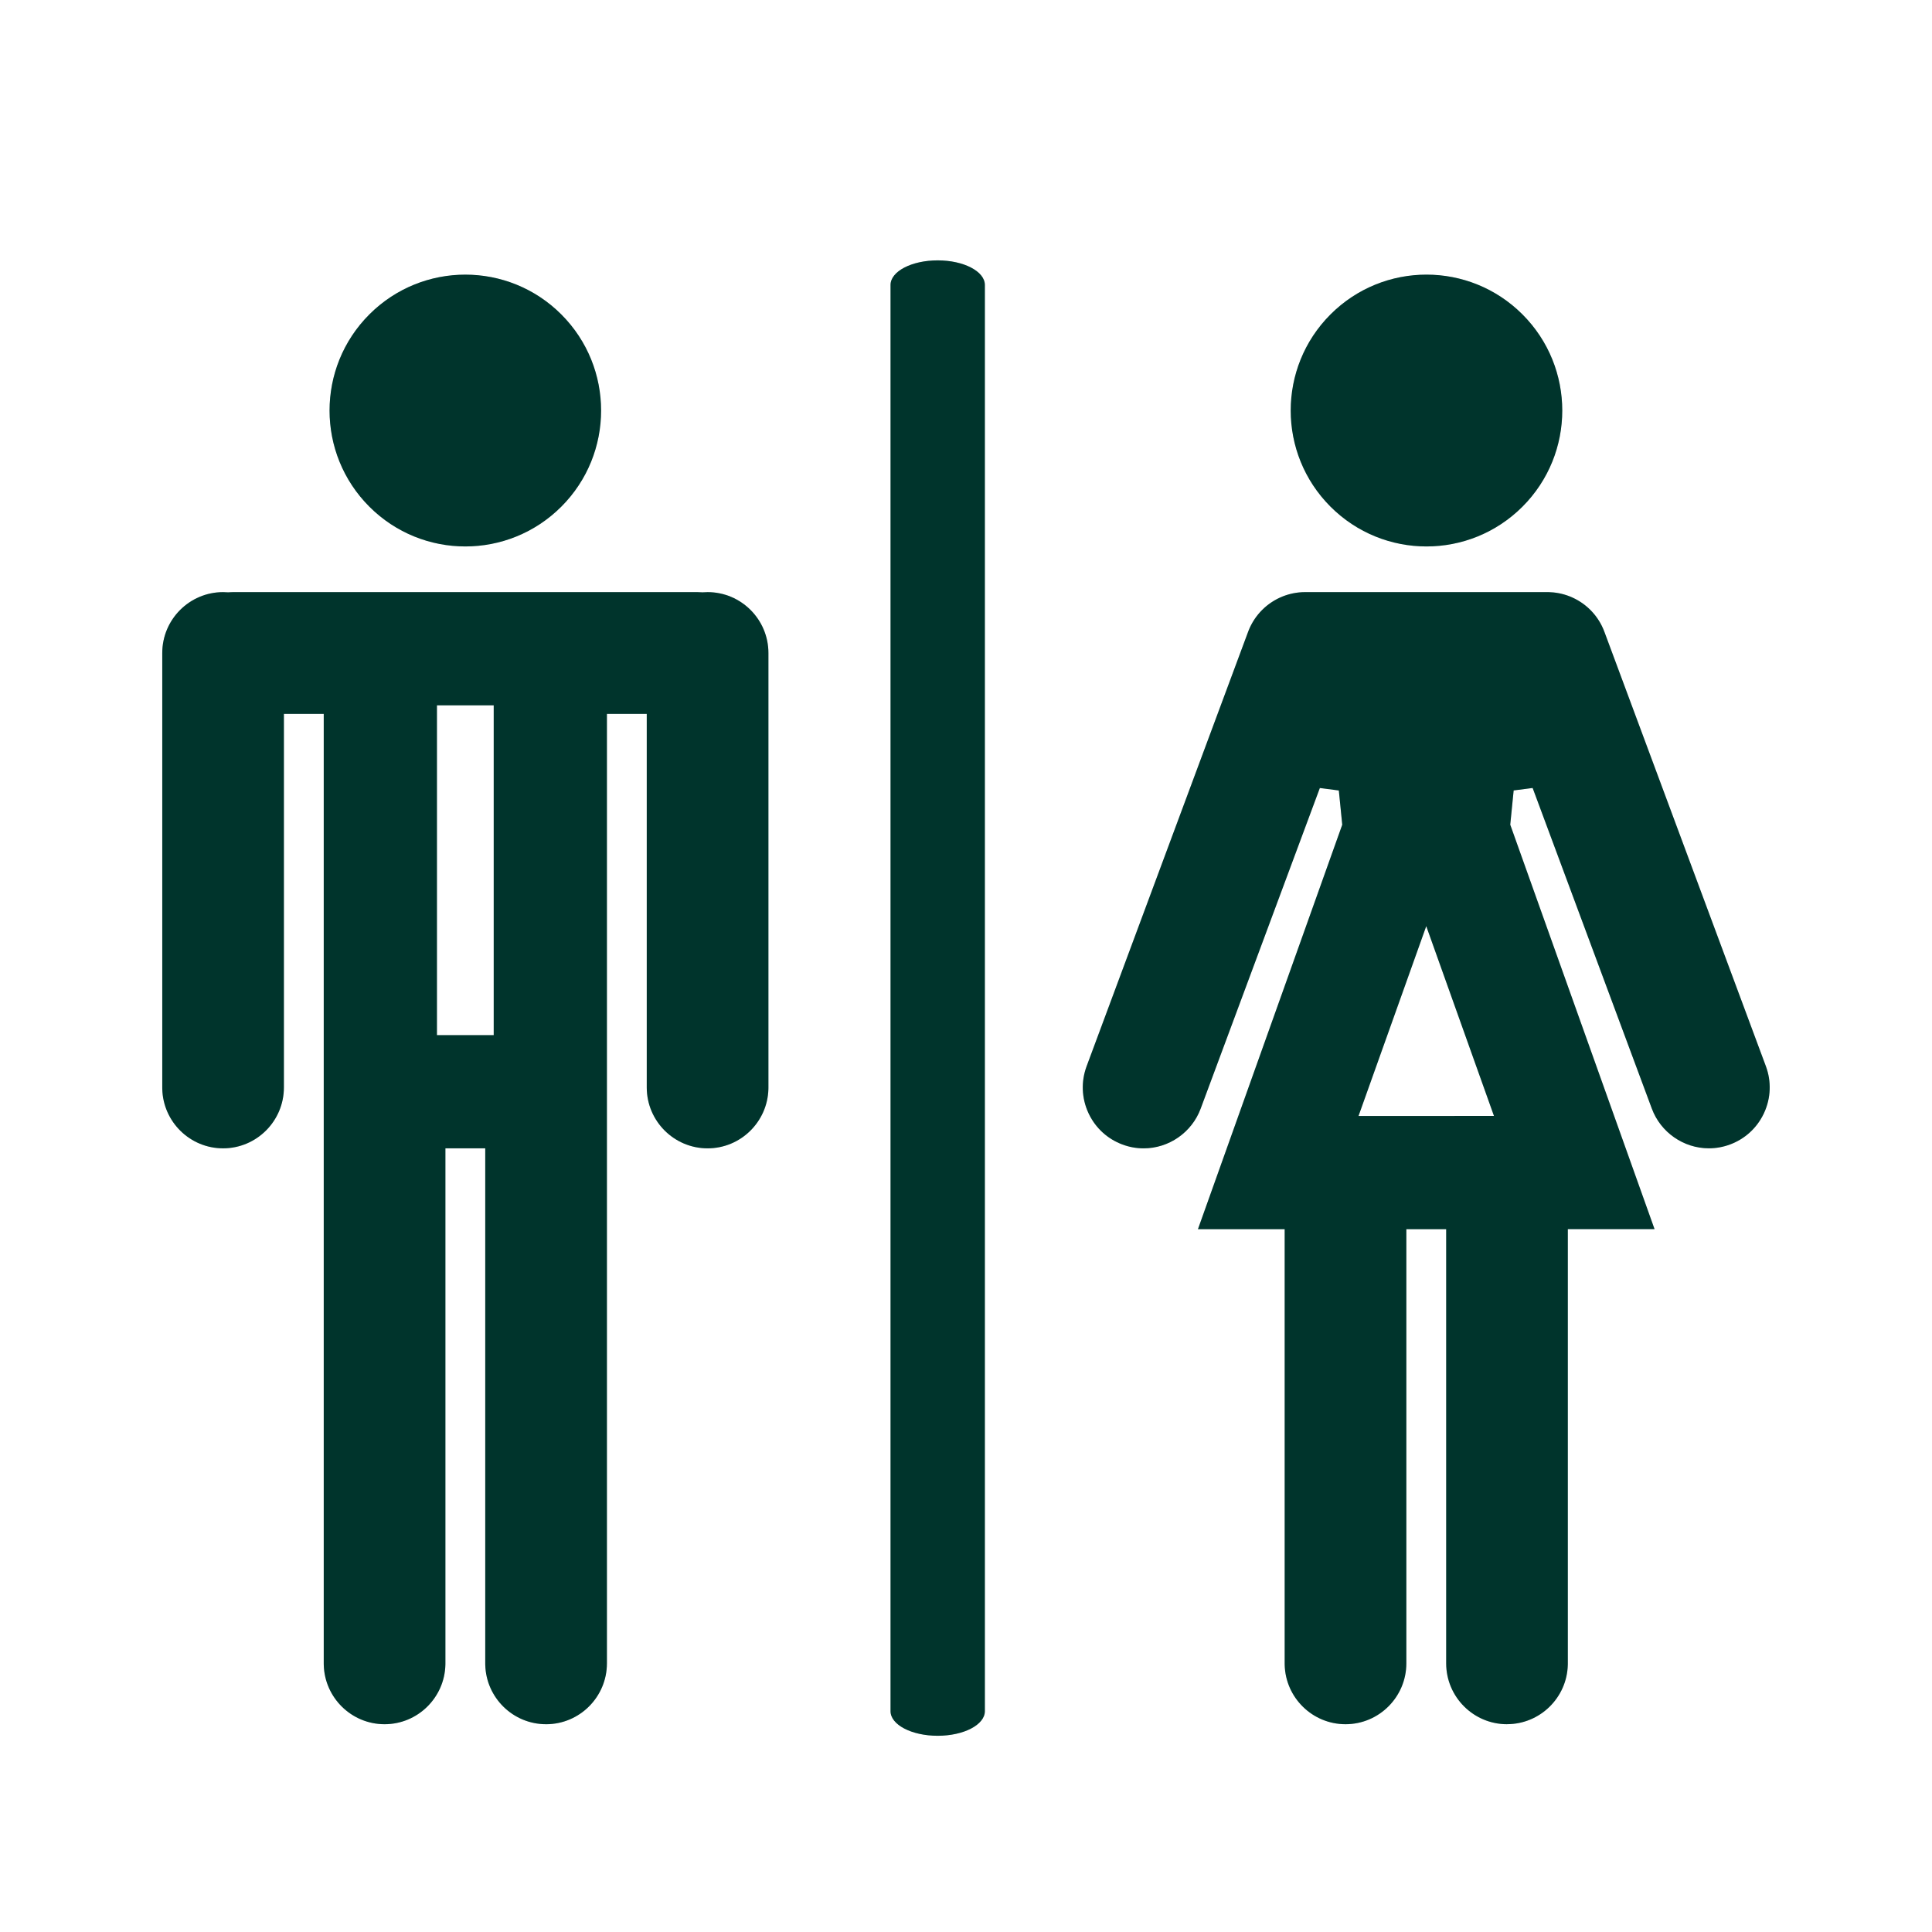
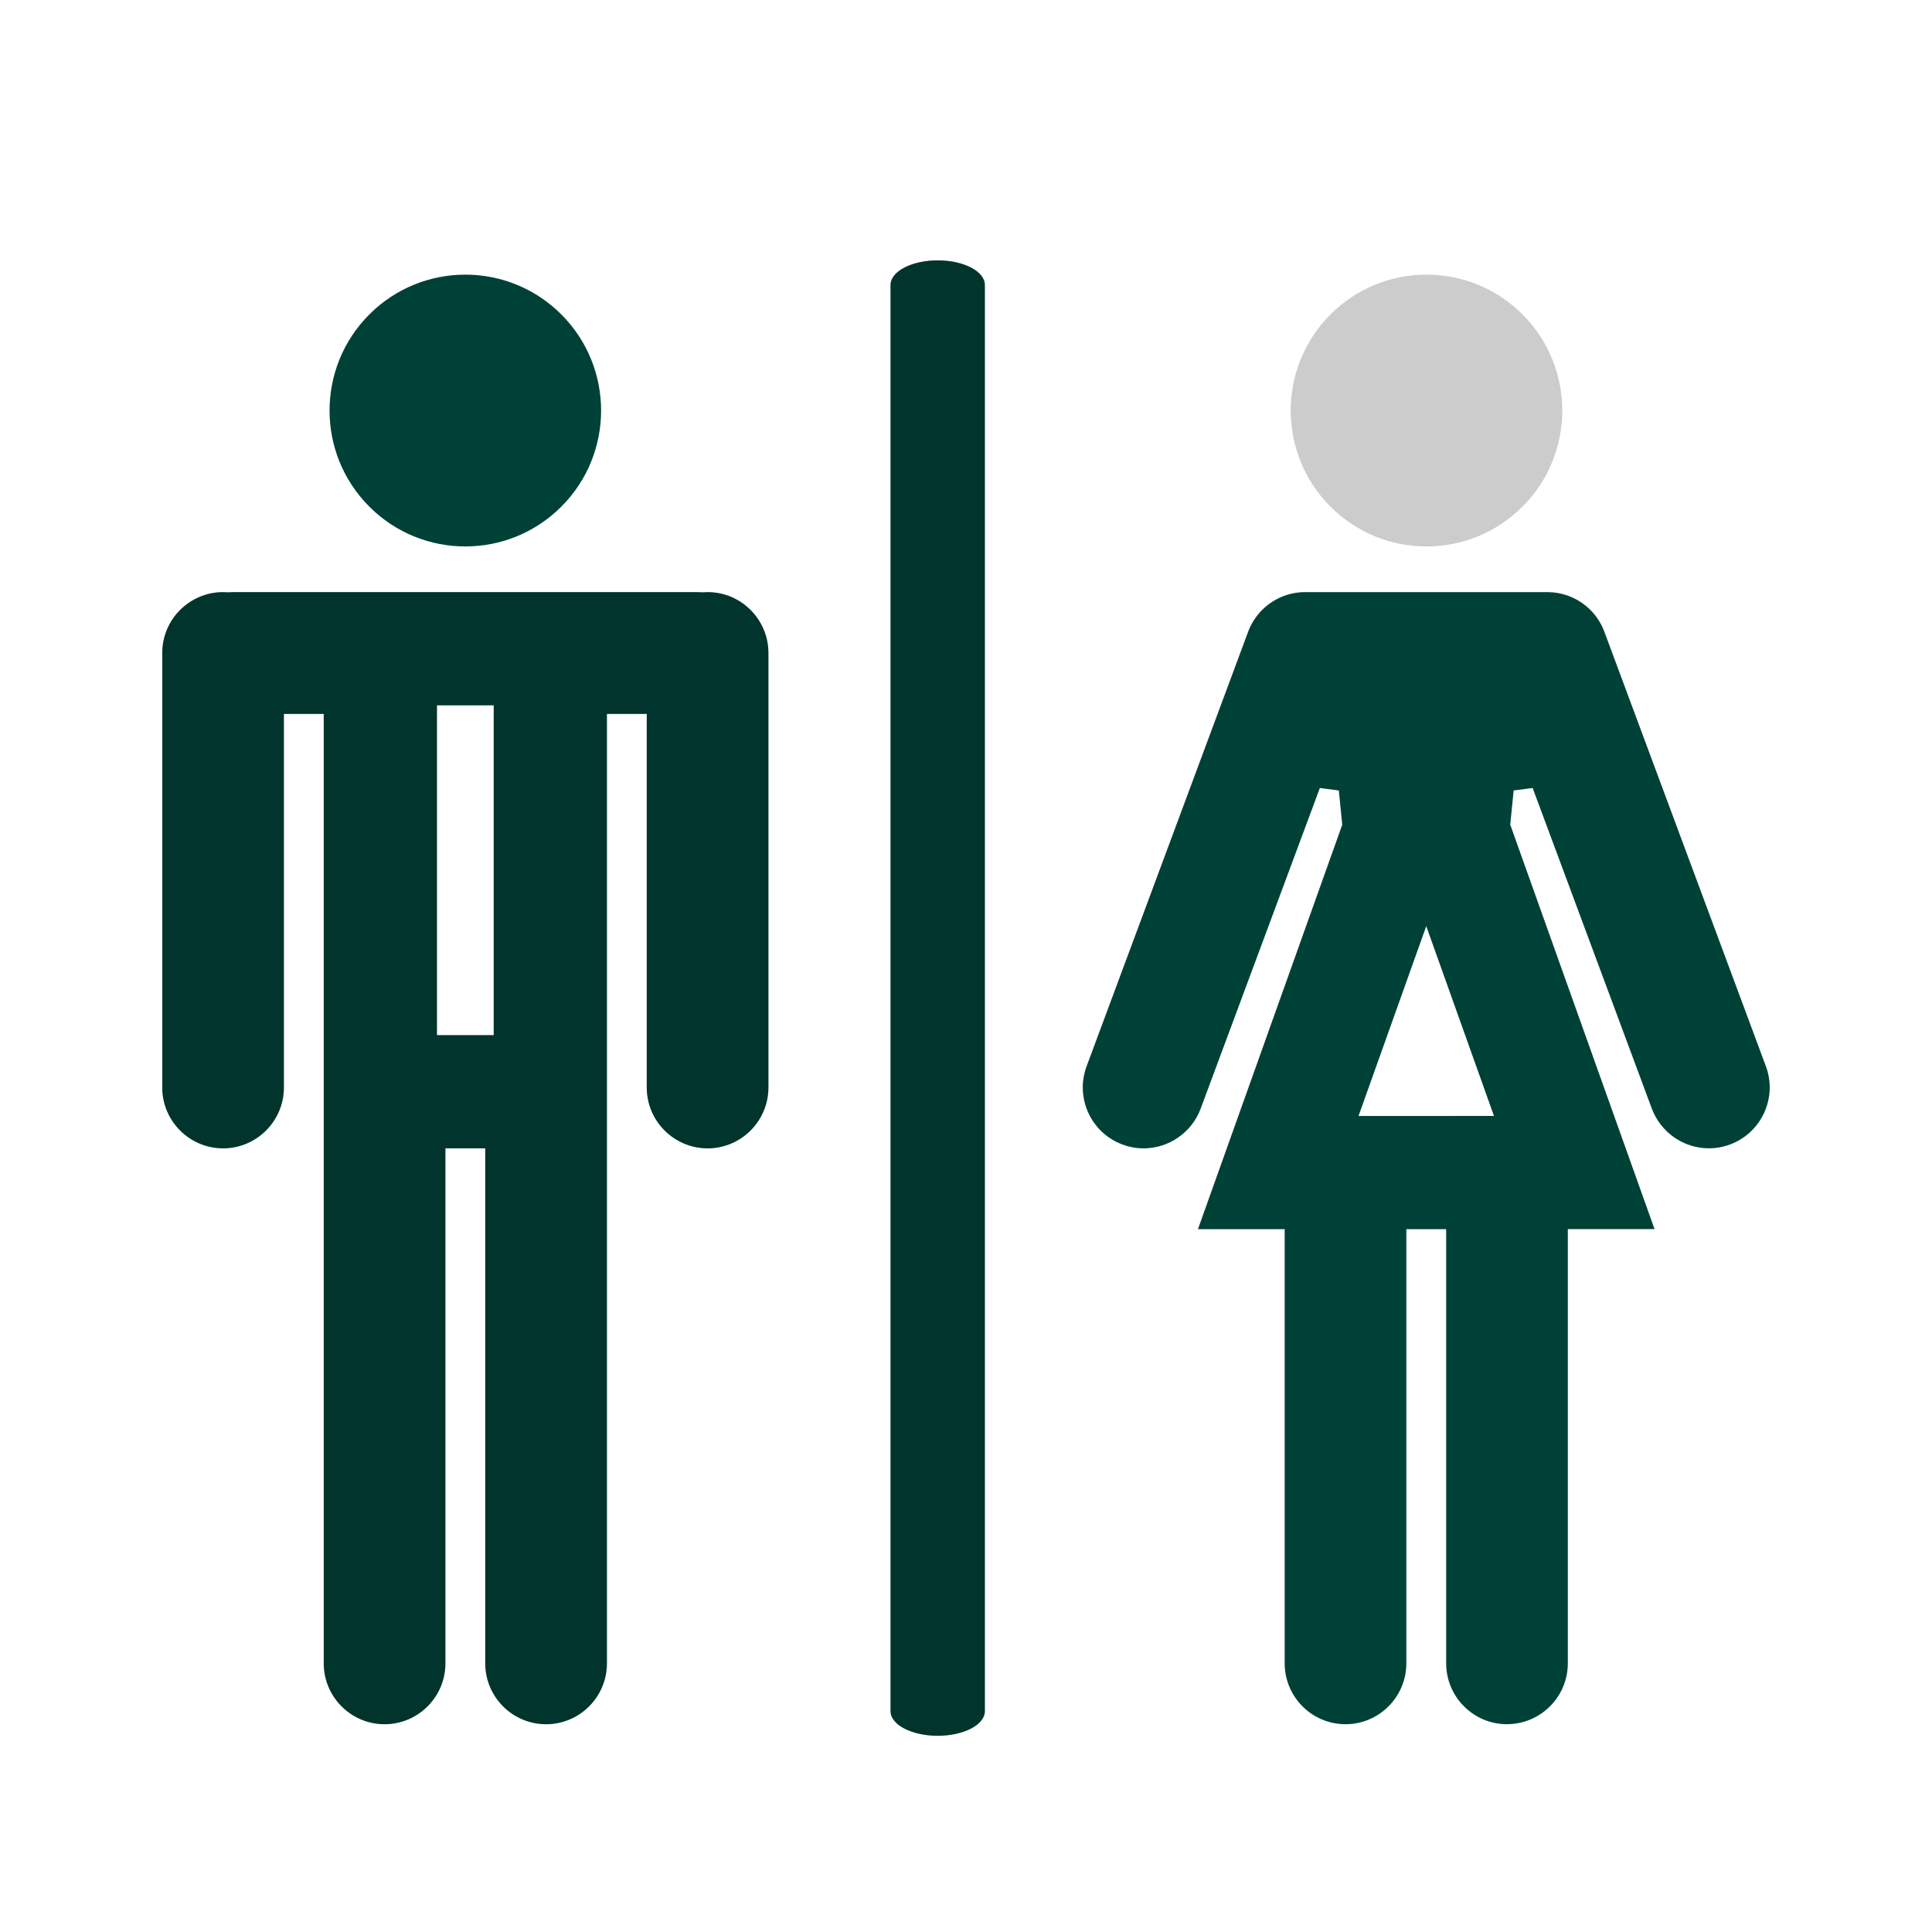
<svg xmlns="http://www.w3.org/2000/svg" width="512" height="512" viewBox="0 0 512 512" fill="none">
  <path d="M118.032 441.215C117.811 449.921 110.666 456.937 101.916 456.937C93.166 456.937 86.021 449.921 85.8 441.215L85.795 440.8V189.19H75.237V288.184C75.237 297.081 68.005 304.321 59.116 304.321C50.366 304.321 43.226 297.308 43.005 288.602L43 288.187V173.056C43 164.159 50.233 156.92 59.121 156.919C59.462 156.919 59.829 156.935 60.274 156.966L60.46 156.979L60.645 156.966C60.867 156.951 61.07 156.939 61.26 156.931L61.798 156.919H184.842C185.183 156.919 185.55 156.935 185.995 156.966L186.181 156.979L186.365 156.966C186.81 156.935 187.178 156.919 187.519 156.919C196.407 156.919 203.64 164.159 203.64 173.056V288.187L203.635 288.602C203.414 297.308 196.268 304.324 187.519 304.324C178.63 304.324 171.398 297.084 171.397 288.187V189.193H160.84V440.802C160.84 449.699 153.607 456.939 144.719 456.939L144.716 456.937C135.966 456.937 128.821 449.921 128.6 441.215L128.595 440.8V304.321H118.037V440.8L118.032 441.215ZM115.795 274.321H130.84V186.919H115.795V274.321Z" fill="#004137" />
  <path d="M118.032 441.215C117.811 449.921 110.666 456.937 101.916 456.937C93.166 456.937 86.021 449.921 85.8 441.215L85.795 440.8V189.19H75.237V288.184C75.237 297.081 68.005 304.321 59.116 304.321C50.366 304.321 43.226 297.308 43.005 288.602L43 288.187V173.056C43 164.159 50.233 156.92 59.121 156.919C59.462 156.919 59.829 156.935 60.274 156.966L60.46 156.979L60.645 156.966C60.867 156.951 61.07 156.939 61.26 156.931L61.798 156.919H184.842C185.183 156.919 185.55 156.935 185.995 156.966L186.181 156.979L186.365 156.966C186.81 156.935 187.178 156.919 187.519 156.919C196.407 156.919 203.64 164.159 203.64 173.056V288.187L203.635 288.602C203.414 297.308 196.268 304.324 187.519 304.324C178.63 304.324 171.398 297.084 171.397 288.187V189.193H160.84V440.802C160.84 449.699 153.607 456.939 144.719 456.939L144.716 456.937C135.966 456.937 128.821 449.921 128.6 441.215L128.595 440.8V304.321H118.037V440.8L118.032 441.215ZM115.795 274.321H130.84V186.919H115.795V274.321Z" fill="black" fill-opacity="0.2" />
  <path d="M148.759 134.265C162.811 120.2 162.811 97.396 148.759 83.331C134.707 69.266 111.925 69.266 97.873 83.331C83.822 97.396 83.822 120.2 97.873 134.265C111.925 148.33 134.707 148.33 148.759 134.265Z" fill="#004137" />
-   <path d="M148.759 134.265C162.811 120.2 162.811 97.396 148.759 83.331C134.707 69.266 111.925 69.266 97.873 83.331C83.822 97.396 83.822 120.2 97.873 134.265C111.925 148.33 134.707 148.33 148.759 134.265Z" fill="black" fill-opacity="0.2" />
-   <path d="M403.477 134.265C417.53 120.2 417.53 97.395 403.477 83.329C389.425 69.263 366.642 69.263 352.59 83.329C338.538 97.395 338.538 120.2 352.59 134.265C366.642 148.331 389.425 148.331 403.477 134.265Z" fill="#004137" />
  <path d="M403.477 134.265C417.53 120.2 417.53 97.395 403.477 83.329C389.425 69.263 366.642 69.263 352.59 83.329C338.538 97.395 338.538 120.2 352.59 134.265C366.642 148.331 389.425 148.331 403.477 134.265Z" fill="black" fill-opacity="0.2" />
  <path d="M410.473 156.922C410.882 156.932 411.292 156.959 411.696 157C411.738 157.005 411.78 157.01 411.818 157.015L412.126 157.052C412.232 157.065 412.34 157.079 412.448 157.096C412.516 157.107 412.578 157.117 412.641 157.128L412.859 157.165C412.969 157.183 413.076 157.201 413.183 157.221C413.354 157.255 413.521 157.294 413.688 157.331C413.688 157.331 413.857 157.37 413.901 157.381C414.117 157.433 414.318 157.487 414.519 157.545L414.636 157.579C414.852 157.644 415.075 157.715 415.302 157.793L415.354 157.81C415.575 157.886 415.805 157.972 416.039 158.066L416.083 158.085L416.739 158.366L416.713 158.352L416.775 158.382C416.989 158.481 417.192 158.577 417.405 158.689L417.513 158.744C417.69 158.835 417.872 158.936 418.051 159.038L418.215 159.132C418.371 159.223 418.52 159.314 418.666 159.408C418.749 159.46 418.833 159.515 418.916 159.567C419.033 159.643 419.147 159.723 419.262 159.802C419.379 159.882 419.491 159.961 419.601 160.042C419.673 160.096 419.757 160.159 419.84 160.221C419.986 160.331 420.121 160.438 420.251 160.545L420.402 160.672C420.561 160.805 420.715 160.936 420.863 161.071L420.957 161.157C421.124 161.308 421.285 161.464 421.446 161.623L421.478 161.655C421.662 161.84 421.829 162.014 421.985 162.186L422.006 162.21C422.18 162.403 422.339 162.588 422.49 162.767L422.534 162.822C422.688 163.01 422.829 163.187 422.956 163.359L423.04 163.473C423.161 163.638 423.28 163.802 423.394 163.971L423.529 164.177C423.62 164.316 423.711 164.456 423.8 164.599C423.865 164.706 423.93 164.818 423.992 164.927L424.061 165.045C424.1 165.112 424.141 165.183 424.18 165.251C424.284 165.438 424.383 165.631 424.48 165.824L424.529 165.918C424.803 166.473 425.047 167.052 425.253 167.631L467.972 282.547C469.474 286.586 469.313 290.97 467.522 294.889L467.35 295.254C465.529 298.994 462.394 301.842 458.484 303.297C456.67 303.972 454.78 304.315 452.866 304.315C446.165 304.315 440.093 300.091 437.755 293.802L406.166 208.824L401.136 209.473L400.23 218.55L438.471 325.729H415.489V440.79L415.484 441.206C415.263 449.911 408.118 456.926 399.368 456.927L399.373 456.936C390.485 456.936 383.252 449.697 383.252 440.8V325.74H372.694V440.8C372.694 449.697 365.462 456.936 356.573 456.936C347.824 456.936 340.678 449.921 340.457 441.216L340.452 440.8V325.74H317.468L355.709 218.56L354.803 209.483L349.773 208.835L318.184 293.813C315.846 300.102 309.774 304.326 303.072 304.326C301.159 304.326 299.266 303.984 297.454 303.306C293.545 301.85 290.41 299.002 288.589 295.264L288.417 294.9C286.626 290.981 286.465 286.597 287.967 282.557L330.686 167.64C330.84 167.205 331.016 166.772 331.21 166.348L331.41 165.928L331.454 165.843L331.759 165.259C331.793 165.196 331.827 165.139 331.86 165.082L331.965 164.902C332.022 164.806 332.077 164.706 332.137 164.612C332.228 164.461 332.321 164.32 332.412 164.182L332.542 163.984L332.904 163.473L332.98 163.369C333.115 163.187 333.261 163.004 333.409 162.822L333.451 162.772L333.904 162.246L333.948 162.197C334.107 162.022 334.277 161.845 334.448 161.673L334.48 161.639C334.646 161.475 334.81 161.315 334.982 161.159L335.073 161.076L335.534 160.677L335.691 160.547C335.821 160.443 335.958 160.333 336.099 160.226C336.177 160.166 336.258 160.107 336.339 160.047C336.448 159.969 336.56 159.885 336.677 159.806L337.016 159.578L337.274 159.414C337.424 159.317 337.567 159.228 337.713 159.142L337.877 159.049C338.072 158.937 338.25 158.84 338.427 158.746L338.546 158.683L339.143 158.394L339.205 158.366L339.858 158.085L339.902 158.066C340.131 157.975 340.358 157.889 340.574 157.816L340.645 157.793C340.858 157.72 341.075 157.649 341.296 157.584L341.449 157.54L342.02 157.385C342.068 157.373 342.261 157.331 342.272 157.329C342.425 157.295 342.585 157.258 342.746 157.224C342.871 157.198 342.993 157.18 343.115 157.159L343.306 157.125C343.366 157.114 343.426 157.104 343.485 157.096C343.714 157.063 343.938 157.034 344.162 157.01L344.248 157H344.228C344.782 156.945 345.331 156.917 345.875 156.917H410.064L410.473 156.922ZM360.024 295.74H385.489V295.729H395.915L377.971 245.437L360.024 295.74Z" fill="#004137" />
-   <path d="M410.473 156.922C410.882 156.932 411.292 156.959 411.696 157C411.738 157.005 411.78 157.01 411.818 157.015L412.126 157.052C412.232 157.065 412.34 157.079 412.448 157.096C412.516 157.107 412.578 157.117 412.641 157.128L412.859 157.165C412.969 157.183 413.076 157.201 413.183 157.221C413.354 157.255 413.521 157.294 413.688 157.331C413.688 157.331 413.857 157.37 413.901 157.381C414.117 157.433 414.318 157.487 414.519 157.545L414.636 157.579C414.852 157.644 415.075 157.715 415.302 157.793L415.354 157.81C415.575 157.886 415.805 157.972 416.039 158.066L416.083 158.085L416.739 158.366L416.713 158.352L416.775 158.382C416.989 158.481 417.192 158.577 417.405 158.689L417.513 158.744C417.69 158.835 417.872 158.936 418.051 159.038L418.215 159.132C418.371 159.223 418.52 159.314 418.666 159.408C418.749 159.46 418.833 159.515 418.916 159.567C419.033 159.643 419.147 159.723 419.262 159.802C419.379 159.882 419.491 159.961 419.601 160.042C419.673 160.096 419.757 160.159 419.84 160.221C419.986 160.331 420.121 160.438 420.251 160.545L420.402 160.672C420.561 160.805 420.715 160.936 420.863 161.071L420.957 161.157C421.124 161.308 421.285 161.464 421.446 161.623L421.478 161.655C421.662 161.84 421.829 162.014 421.985 162.186L422.006 162.21C422.18 162.403 422.339 162.588 422.49 162.767L422.534 162.822C422.688 163.01 422.829 163.187 422.956 163.359L423.04 163.473C423.161 163.638 423.28 163.802 423.394 163.971L423.529 164.177C423.62 164.316 423.711 164.456 423.8 164.599C423.865 164.706 423.93 164.818 423.992 164.927L424.061 165.045C424.1 165.112 424.141 165.183 424.18 165.251C424.284 165.438 424.383 165.631 424.48 165.824L424.529 165.918C424.803 166.473 425.047 167.052 425.253 167.631L467.972 282.547C469.474 286.586 469.313 290.97 467.522 294.889L467.35 295.254C465.529 298.994 462.394 301.842 458.484 303.297C456.67 303.972 454.78 304.315 452.866 304.315C446.165 304.315 440.093 300.091 437.755 293.802L406.166 208.824L401.136 209.473L400.23 218.55L438.471 325.729H415.489V440.79L415.484 441.206C415.263 449.911 408.118 456.926 399.368 456.927L399.373 456.936C390.485 456.936 383.252 449.697 383.252 440.8V325.74H372.694V440.8C372.694 449.697 365.462 456.936 356.573 456.936C347.824 456.936 340.678 449.921 340.457 441.216L340.452 440.8V325.74H317.468L355.709 218.56L354.803 209.483L349.773 208.835L318.184 293.813C315.846 300.102 309.774 304.326 303.072 304.326C301.159 304.326 299.266 303.984 297.454 303.306C293.545 301.85 290.41 299.002 288.589 295.264L288.417 294.9C286.626 290.981 286.465 286.597 287.967 282.557L330.686 167.64C330.84 167.205 331.016 166.772 331.21 166.348L331.41 165.928L331.454 165.843L331.759 165.259C331.793 165.196 331.827 165.139 331.86 165.082L331.965 164.902C332.022 164.806 332.077 164.706 332.137 164.612C332.228 164.461 332.321 164.32 332.412 164.182L332.542 163.984L332.904 163.473L332.98 163.369C333.115 163.187 333.261 163.004 333.409 162.822L333.451 162.772L333.904 162.246L333.948 162.197C334.107 162.022 334.277 161.845 334.448 161.673L334.48 161.639C334.646 161.475 334.81 161.315 334.982 161.159L335.073 161.076L335.534 160.677L335.691 160.547C335.821 160.443 335.958 160.333 336.099 160.226C336.177 160.166 336.258 160.107 336.339 160.047C336.448 159.969 336.56 159.885 336.677 159.806L337.016 159.578L337.274 159.414C337.424 159.317 337.567 159.228 337.713 159.142L337.877 159.049C338.072 158.937 338.25 158.84 338.427 158.746L338.546 158.683L339.143 158.394L339.205 158.366L339.858 158.085L339.902 158.066C340.131 157.975 340.358 157.889 340.574 157.816L340.645 157.793C340.858 157.72 341.075 157.649 341.296 157.584L341.449 157.54L342.02 157.385C342.068 157.373 342.261 157.331 342.272 157.329C342.425 157.295 342.585 157.258 342.746 157.224C342.871 157.198 342.993 157.18 343.115 157.159L343.306 157.125C343.366 157.114 343.426 157.104 343.485 157.096C343.714 157.063 343.938 157.034 344.162 157.01L344.248 157H344.228C344.782 156.945 345.331 156.917 345.875 156.917H410.064L410.473 156.922ZM360.024 295.74H385.489V295.729H395.915L377.971 245.437L360.024 295.74Z" fill="black" fill-opacity="0.2" />
  <path d="M248.5 460C241.595 460 236 457.083 236 453.483V75.517C236 71.917 241.595 69 248.5 69C255.405 69 261 71.917 261 75.517V453.483C261 457.083 255.405 460 248.5 460Z" fill="#004137" />
  <path d="M248.5 460C241.595 460 236 457.083 236 453.483V75.517C236 71.917 241.595 69 248.5 69C255.405 69 261 71.917 261 75.517V453.483C261 457.083 255.405 460 248.5 460Z" fill="black" fill-opacity="0.2" />
</svg>